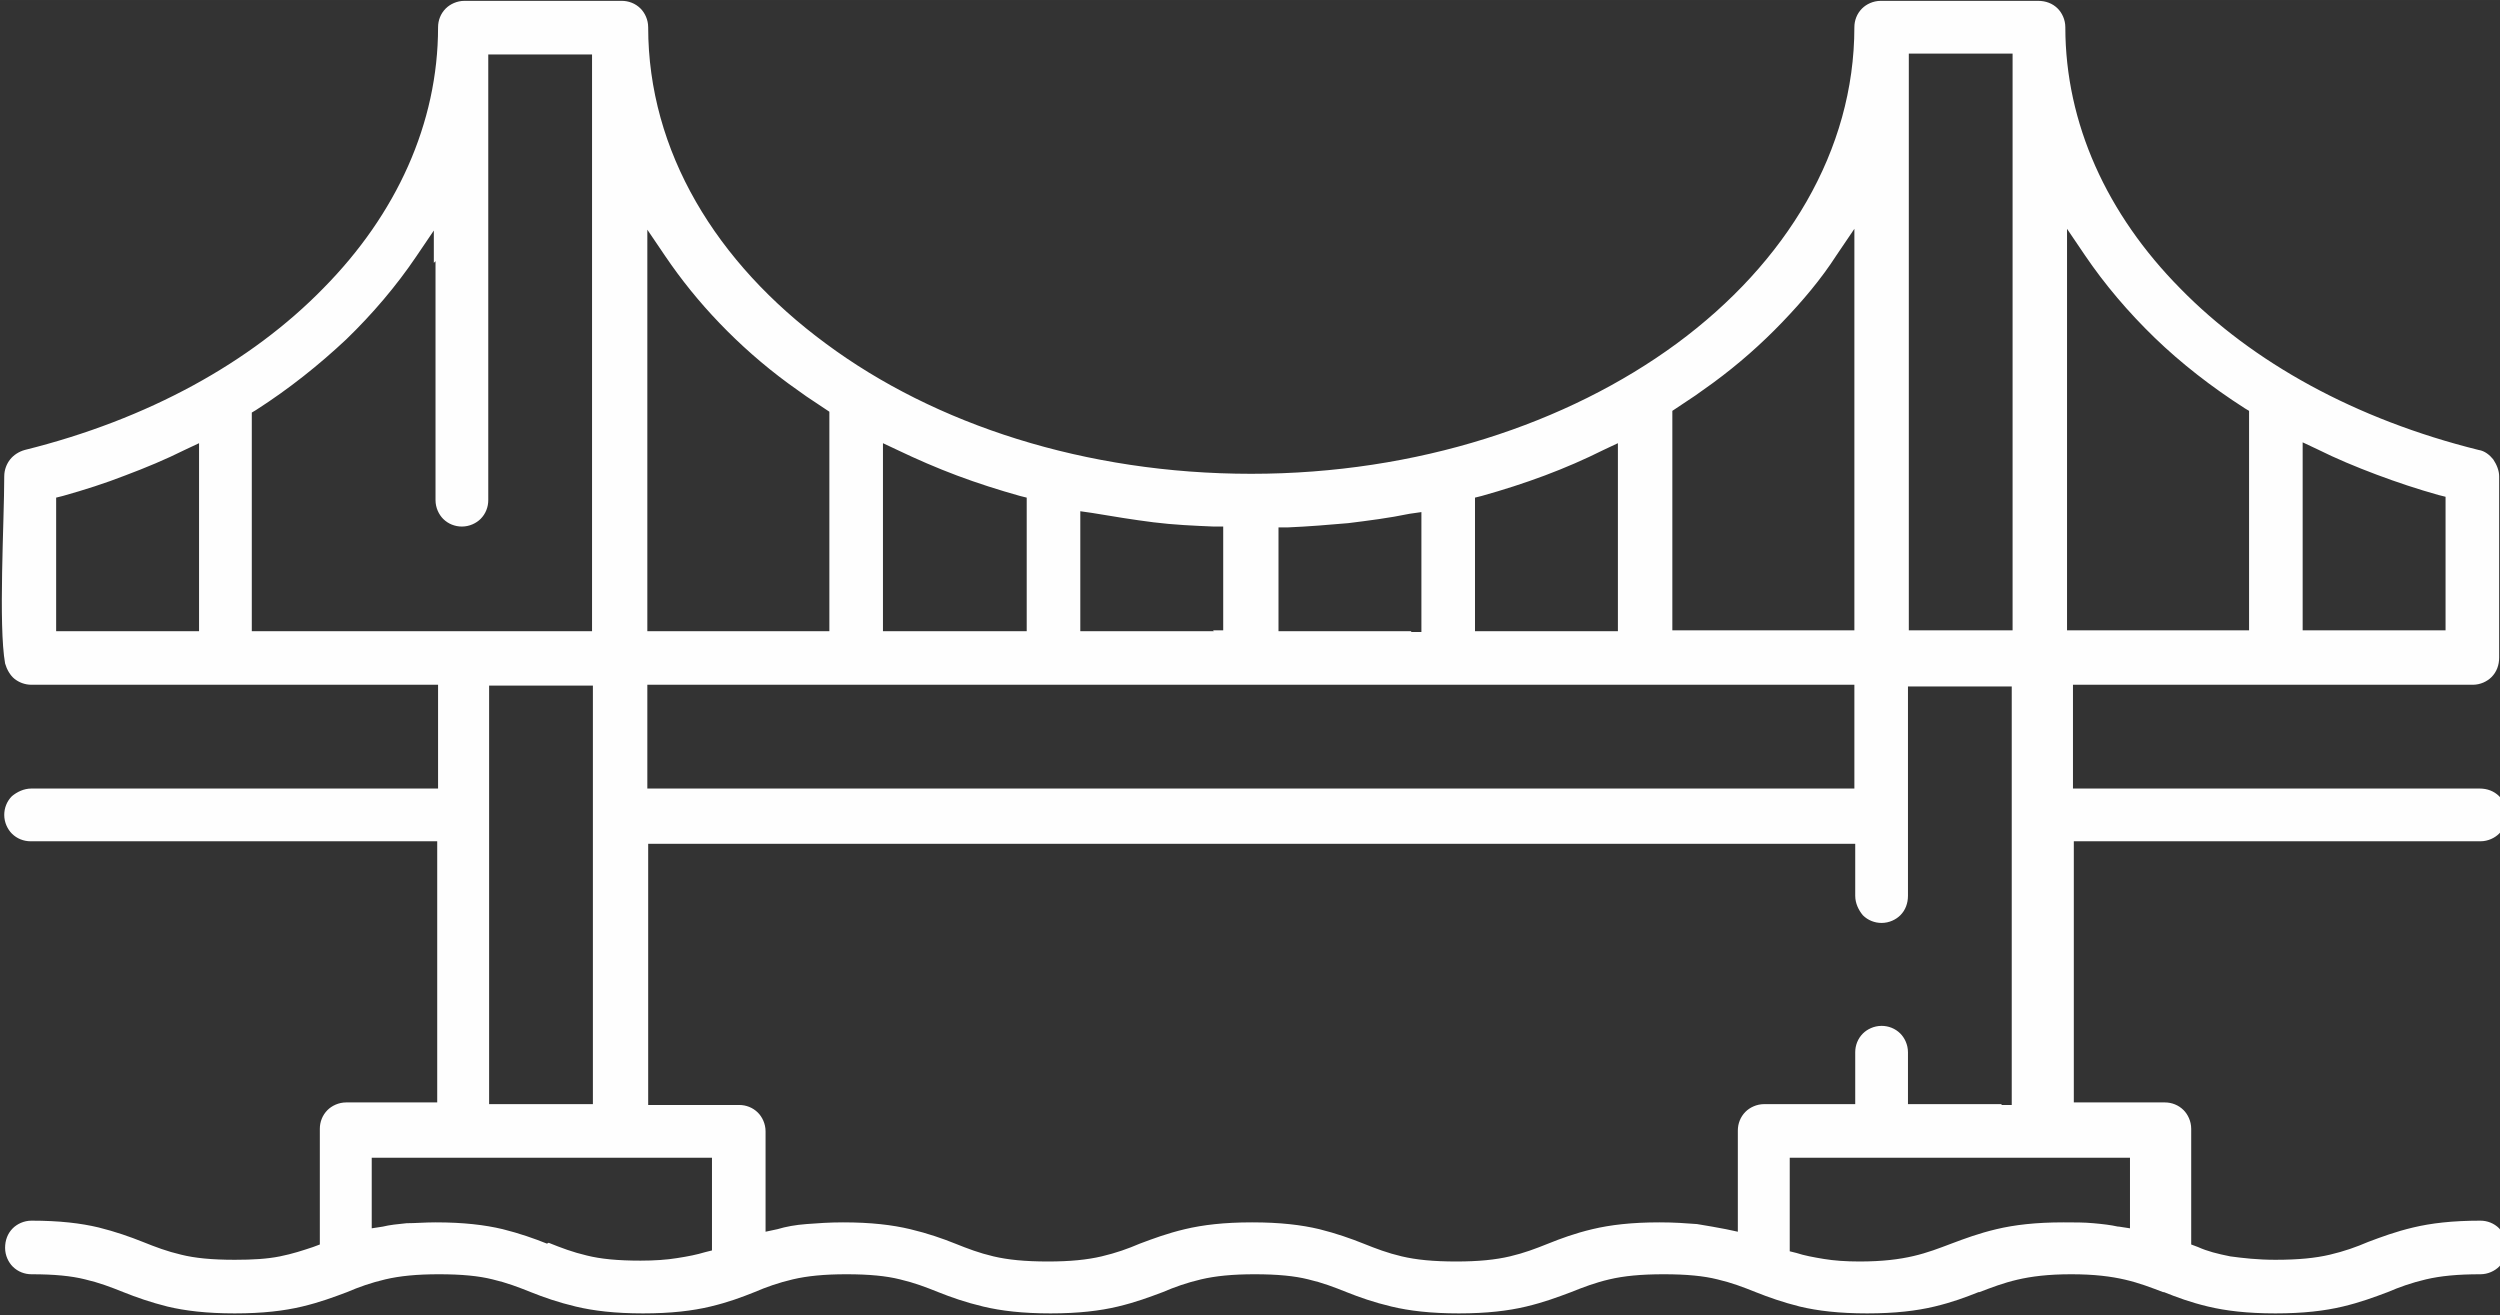
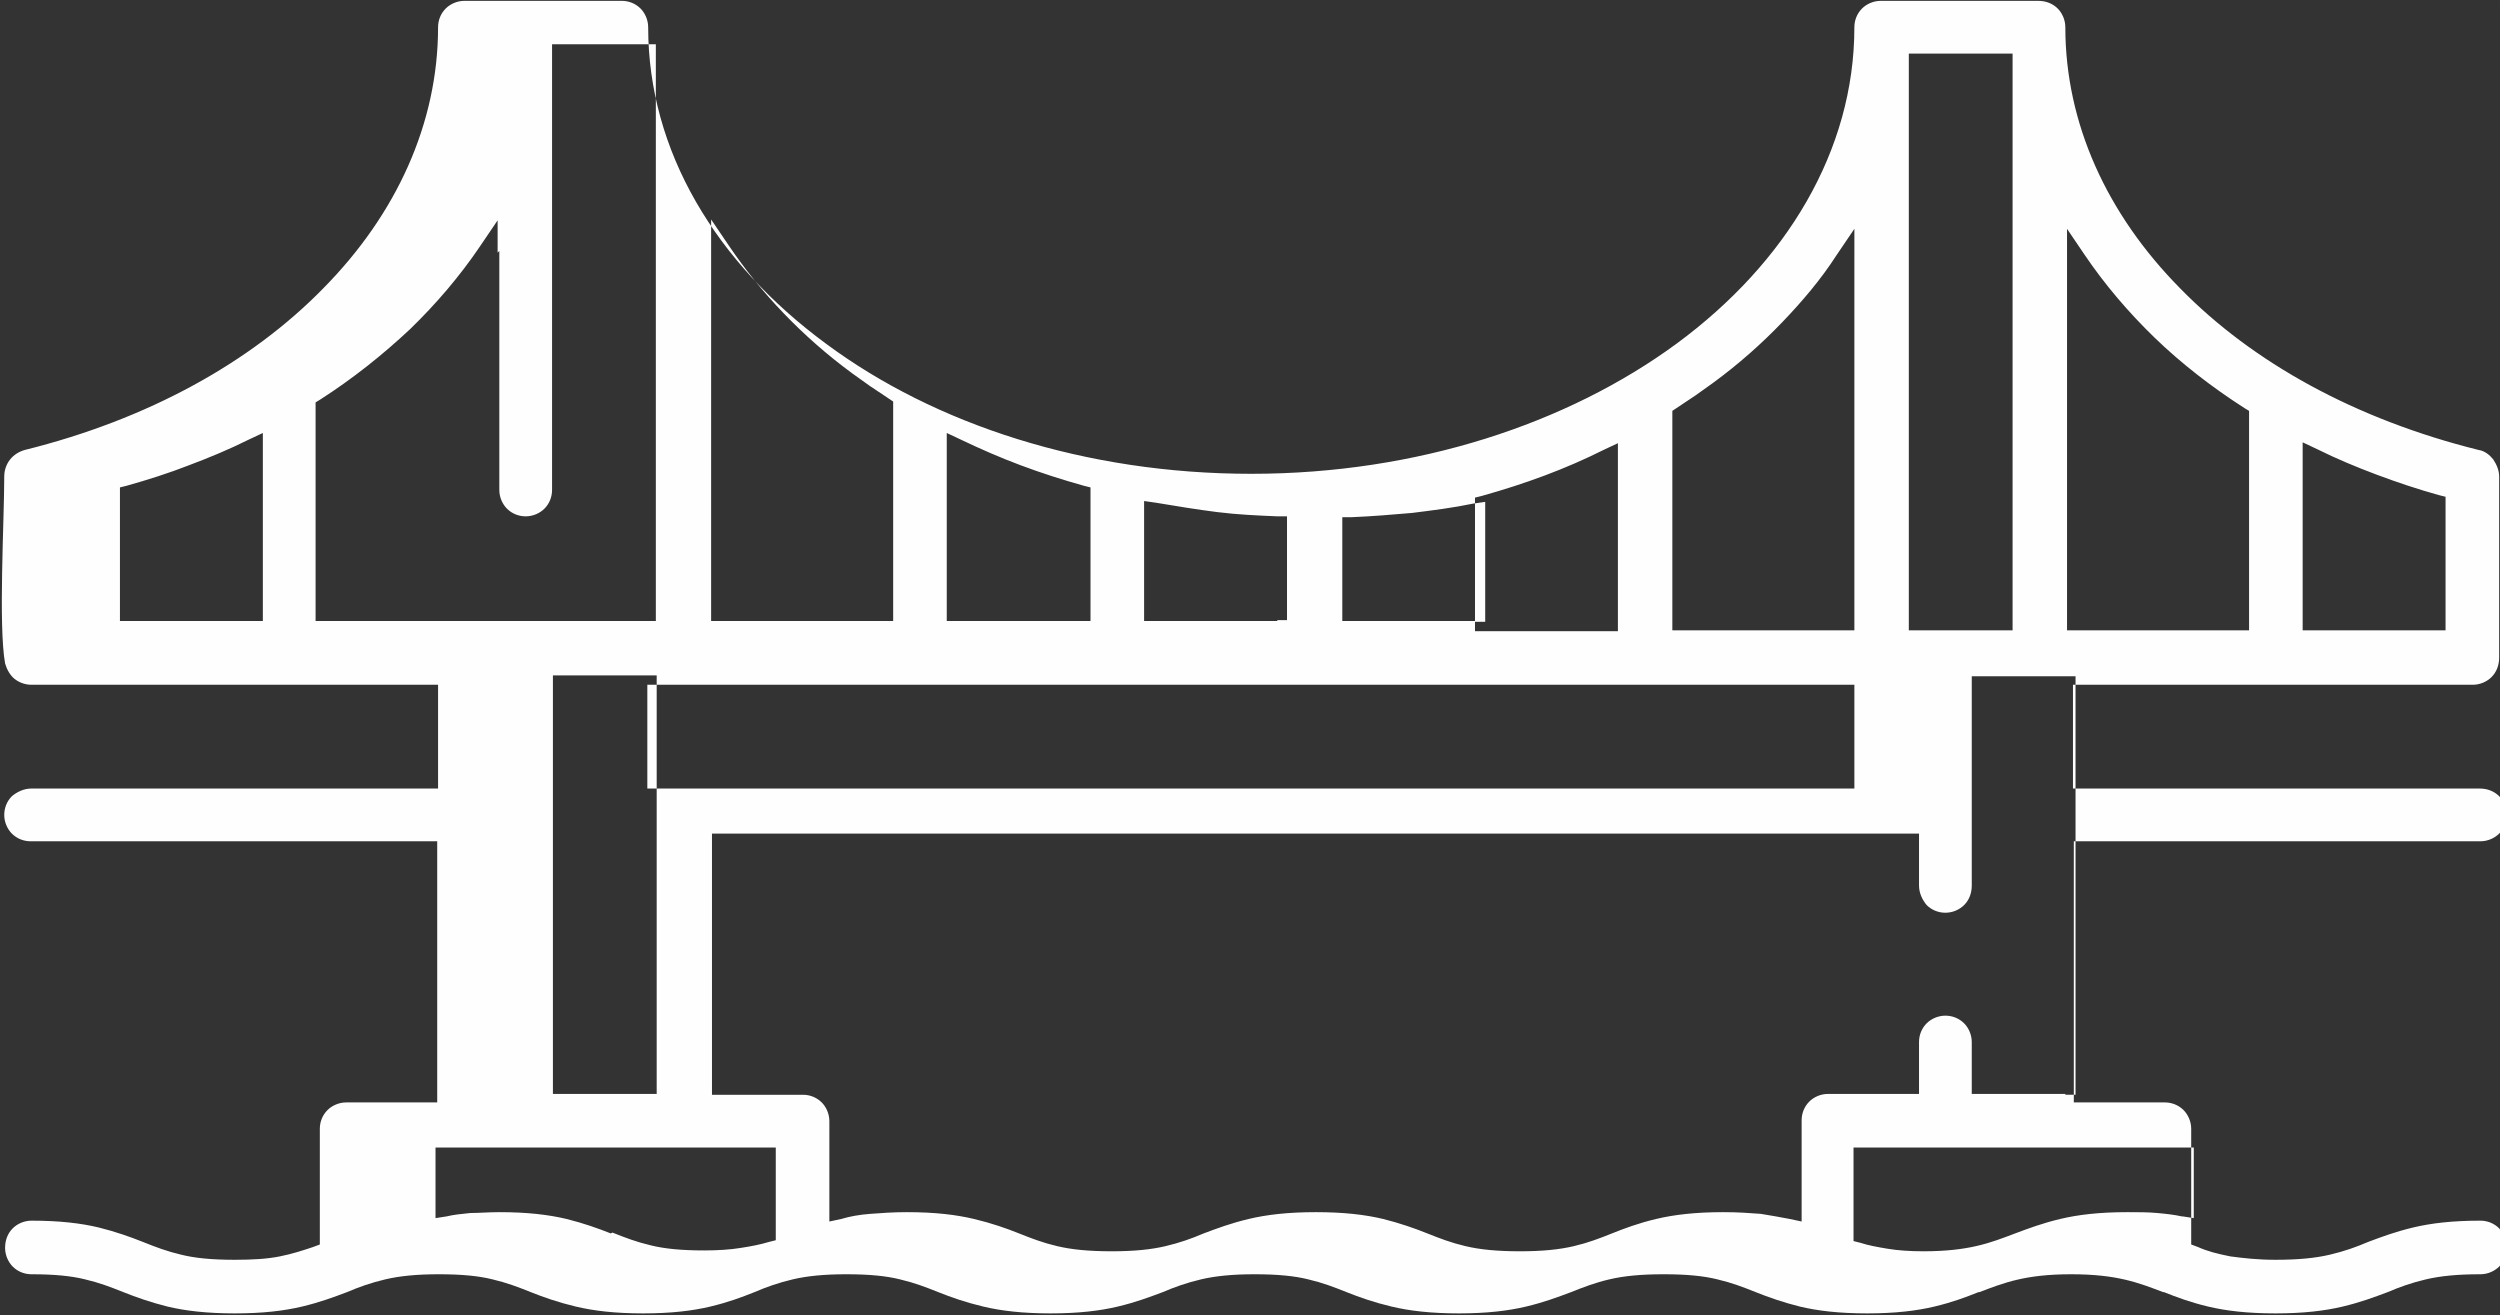
<svg xmlns="http://www.w3.org/2000/svg" xml:space="preserve" width="5.435mm" height="2.859mm" version="1.1" style="shape-rendering:geometricPrecision; text-rendering:geometricPrecision; image-rendering:optimizeQuality; fill-rule:evenodd; clip-rule:evenodd" viewBox="0 0 29.39 15.46">
  <rect x="0" y="0" width="29.39" height="15.46" fill="#333333" stroke="none" />
  <defs>
    <style type="text/css">
   
    .fil0 {fill:#FEFEFE}
   
  </style>
  </defs>
  <g id="Слой_x0020_1">
-     <path class="fil0" d="M29.07 8.05c0.09,0 0.17,-0.04 0.22,-0.09 0.06,-0.06 0.09,-0.14 0.09,-0.23l-0 -2.13c0,-0.07 -0.03,-0.14 -0.07,-0.2 -0.04,-0.05 -0.1,-0.1 -0.17,-0.11 -1.45,-0.36 -2.66,-1.03 -3.51,-1.9 -0.86,-0.87 -1.35,-1.94 -1.35,-3.07 0,-0.09 -0.04,-0.17 -0.09,-0.22 -0.06,-0.06 -0.14,-0.09 -0.23,-0.09l-1.85 0c-0.09,0 -0.17,0.04 -0.22,0.09 -0.06,0.06 -0.09,0.14 -0.09,0.22 0,1.45 -0.8,2.77 -2.09,3.72 -1.28,0.94 -3.05,1.53 -5,1.53 -1.95,0 -3.72,-0.58 -5,-1.53 -1.29,-0.95 -2.09,-2.26 -2.09,-3.72 0,-0.09 -0.04,-0.17 -0.09,-0.22 -0.06,-0.06 -0.14,-0.09 -0.22,-0.09l-1.85 0c-0.09,0 -0.17,0.04 -0.22,0.09 -0.06,0.06 -0.09,0.14 -0.09,0.22 0,1.13 -0.49,2.2 -1.35,3.07 -0.85,0.87 -2.06,1.54 -3.51,1.9 -0.07,0.02 -0.13,0.06 -0.17,0.11 -0.04,0.05 -0.07,0.12 -0.07,0.2 0,0.53 -0.07,1.75 0.01,2.2 0.02,0.07 0.06,0.14 0.11,0.18 0.05,0.04 0.12,0.07 0.2,0.07l4.78 0 0 1.22 -4.78 0c-0.09,0 -0.17,0.04 -0.23,0.09 -0.06,0.06 -0.09,0.14 -0.09,0.22 0,0.09 0.04,0.17 0.09,0.22 0.06,0.06 0.14,0.09 0.22,0.09l4.78 0 0 3.07 -1.07 0c-0.09,0 -0.17,0.04 -0.22,0.09 -0.06,0.06 -0.09,0.14 -0.09,0.22l0 1.36 -0.08 0.03c-0.12,0.04 -0.24,0.08 -0.39,0.11 -0.15,0.03 -0.32,0.04 -0.53,0.04 -0.27,0 -0.47,-0.02 -0.63,-0.06 -0.17,-0.04 -0.3,-0.09 -0.45,-0.15 -0.15,-0.06 -0.32,-0.12 -0.52,-0.17 -0.21,-0.05 -0.46,-0.08 -0.79,-0.08 -0.09,0 -0.17,0.04 -0.22,0.09 -0.06,0.06 -0.09,0.14 -0.09,0.23 0,0.09 0.04,0.17 0.09,0.22 0.06,0.06 0.14,0.09 0.22,0.09 0.27,0 0.47,0.02 0.63,0.06 0.17,0.04 0.3,0.09 0.45,0.15 0.15,0.06 0.32,0.12 0.52,0.17 0.21,0.05 0.46,0.08 0.79,0.08 0.33,0 0.58,-0.03 0.79,-0.08 0.21,-0.05 0.37,-0.11 0.53,-0.17 0.14,-0.06 0.28,-0.11 0.45,-0.15 0.17,-0.04 0.37,-0.06 0.63,-0.06 0.27,0 0.47,0.02 0.63,0.06 0.17,0.04 0.3,0.09 0.45,0.15 0.15,0.06 0.32,0.12 0.53,0.17 0.21,0.05 0.46,0.08 0.79,0.08 0.33,0 0.58,-0.03 0.79,-0.08 0.21,-0.05 0.37,-0.11 0.52,-0.17 0.14,-0.06 0.28,-0.11 0.45,-0.15 0.17,-0.04 0.37,-0.06 0.63,-0.06 0.27,0 0.47,0.02 0.63,0.06 0.17,0.04 0.3,0.09 0.45,0.15 0.15,0.06 0.32,0.12 0.53,0.17 0.21,0.05 0.46,0.08 0.79,0.08 0.33,0 0.58,-0.03 0.79,-0.08 0.21,-0.05 0.37,-0.11 0.53,-0.17 0.14,-0.06 0.28,-0.11 0.45,-0.15 0.17,-0.04 0.37,-0.06 0.63,-0.06 0.27,0 0.47,0.02 0.63,0.06 0.17,0.04 0.3,0.09 0.45,0.15 0.15,0.06 0.32,0.12 0.53,0.17 0.21,0.05 0.46,0.08 0.79,0.08 0.33,0 0.58,-0.03 0.79,-0.08 0.21,-0.05 0.37,-0.11 0.53,-0.17 0.15,-0.06 0.28,-0.11 0.45,-0.15 0.17,-0.04 0.37,-0.06 0.64,-0.06 0.27,0 0.47,0.02 0.63,0.06 0.17,0.04 0.3,0.09 0.45,0.15 0.15,0.06 0.32,0.12 0.52,0.17 0.21,0.05 0.46,0.08 0.79,0.08 0.33,0 0.58,-0.03 0.79,-0.08 0.21,-0.05 0.37,-0.11 0.52,-0.17l0.01 -0c0.29,-0.11 0.54,-0.21 1.08,-0.21 0.54,0 0.79,0.1 1.08,0.21l0.01 0c0.15,0.06 0.31,0.12 0.52,0.17 0.21,0.05 0.46,0.08 0.79,0.08 0.33,0 0.58,-0.03 0.79,-0.08 0.21,-0.05 0.37,-0.11 0.53,-0.17 0.14,-0.06 0.28,-0.11 0.45,-0.15 0.17,-0.04 0.37,-0.06 0.64,-0.06 0.09,0 0.17,-0.04 0.22,-0.09 0.06,-0.06 0.09,-0.14 0.09,-0.22 0,-0.09 -0.04,-0.17 -0.09,-0.23 -0.06,-0.06 -0.14,-0.09 -0.22,-0.09 -0.33,0 -0.58,0.03 -0.79,0.08 -0.21,0.05 -0.37,0.11 -0.53,0.17 -0.14,0.06 -0.28,0.11 -0.45,0.15 -0.17,0.04 -0.37,0.06 -0.64,0.06 -0.21,0 -0.38,-0.02 -0.53,-0.04 -0.15,-0.03 -0.27,-0.06 -0.38,-0.11l-0.08 -0.03 0 -1.36c0,-0.09 -0.04,-0.17 -0.09,-0.22 -0.06,-0.06 -0.14,-0.09 -0.22,-0.09l-1.07 0 0 -3.07 4.78 0c0.09,0 0.17,-0.04 0.22,-0.09 0.06,-0.06 0.09,-0.14 0.09,-0.22 0,-0.09 -0.04,-0.17 -0.09,-0.22 -0.06,-0.06 -0.14,-0.09 -0.23,-0.09l-4.78 0 0 -1.22 4.78 0zm-0.43 -0.64l-1.57 0 0 -2.21 0.17 0.08c0.22,0.11 0.46,0.21 0.7,0.3 0.24,0.09 0.48,0.17 0.73,0.24l0.08 0.02 0 1.57 -0.12 0zm-2.2 -2.51l0 2.51 -2.14 0 0 -4.72 0.21 0.31c0.23,0.34 0.51,0.67 0.82,0.97 0.31,0.3 0.67,0.58 1.06,0.83l0.05 0.03 0 0.06zm-2.9 2.51l-1.1 0 0 -6.78 1.22 0 0 6.78 -0.12 0zm-1.74 -4.34l0 4.34 -2.14 0 0 -2.58 0.27 -0.18 0.21 -0.15c0.3,-0.22 0.57,-0.46 0.81,-0.71 0.24,-0.25 0.46,-0.51 0.64,-0.79l0.21 -0.31 0 0.38zm-0.12 6.2l-14.07 0 0 -1.22 14.19 0 0 1.22 -0.12 0zm-4.34 -1.97l0 -1.45 0.08 -0.02c0.25,-0.07 0.5,-0.15 0.74,-0.24 0.24,-0.09 0.47,-0.19 0.69,-0.3l0.17 -0.08 0 2.21 -1.68 0 0 -0.12zm-0.75 0.12l-1.56 0 0 -1.22 0.11 -0c0.24,-0.01 0.48,-0.03 0.71,-0.05 0.24,-0.03 0.48,-0.06 0.72,-0.11l0.14 -0.02 0 1.41 -0.12 0zm-2.32 0l-1.57 0 0 -1.41 0.14 0.02c0.24,0.04 0.48,0.08 0.72,0.11 0.24,0.03 0.47,0.04 0.71,0.05l0.11 0 0 1.22 -0.12 0zm-2.32 0l-1.57 0 0 -2.21 0.17 0.08c0.23,0.11 0.46,0.21 0.7,0.3 0.24,0.09 0.49,0.17 0.74,0.24l0.08 0.02 0 1.57 -0.12 0zm-2.68 -2.91l0.21 0.15 0.27 0.18 0 2.58 -2.14 0 0 -4.72 0.21 0.31c0.19,0.28 0.4,0.54 0.64,0.79 0.24,0.25 0.51,0.49 0.81,0.71zm-4.15 -1.44l0 2.81c0,0.09 0.04,0.17 0.09,0.22 0.06,0.06 0.14,0.09 0.22,0.09 0.09,0 0.17,-0.04 0.22,-0.09 0.06,-0.06 0.09,-0.14 0.09,-0.22l0 -5.24 1.22 0 0 6.78 -4 0 0 -2.57 0.05 -0.03c0.39,-0.25 0.74,-0.53 1.06,-0.83 0.31,-0.3 0.59,-0.63 0.82,-0.97l0.21 -0.31 0 0.38zm-4.38 2.76c0.25,-0.07 0.5,-0.15 0.73,-0.24 0.24,-0.09 0.48,-0.19 0.7,-0.3l0.17 -0.08 0 2.21 -1.68 0 0 -1.57 0.08 -0.02zm5.13 2.23l1.1 0 0 4.92 -1.22 0 0 -4.92 0.12 0zm0.56 6.56c-0.15,-0.06 -0.32,-0.12 -0.52,-0.17 -0.21,-0.05 -0.46,-0.08 -0.79,-0.08 -0.12,0 -0.24,0.01 -0.34,0.01 -0.1,0.01 -0.2,0.02 -0.28,0.04l-0.13 0.02 0 -0.83 4 0 0 1.09 -0.08 0.02c-0.1,0.03 -0.2,0.05 -0.33,0.07 -0.12,0.02 -0.27,0.03 -0.43,0.03 -0.27,0 -0.47,-0.02 -0.63,-0.06 -0.17,-0.04 -0.3,-0.09 -0.45,-0.15zm18.47 -0.2c-0.09,-0.02 -0.18,-0.03 -0.29,-0.04 -0.11,-0.01 -0.22,-0.01 -0.35,-0.01 -0.33,0 -0.58,0.03 -0.79,0.08 -0.21,0.05 -0.37,0.11 -0.53,0.17l-0 0c-0.29,0.11 -0.54,0.21 -1.08,0.21 -0.16,0 -0.3,-0.01 -0.42,-0.03 -0.12,-0.02 -0.23,-0.04 -0.32,-0.07l-0.08 -0.02 0 -1.1 4 0 0 0.83 -0.13 -0.02zm-1.37 -1.44l-1.1 0 0 -0.61c0,-0.09 -0.04,-0.17 -0.09,-0.22 -0.06,-0.06 -0.14,-0.09 -0.22,-0.09 -0.09,0 -0.17,0.04 -0.22,0.09 -0.06,0.06 -0.09,0.14 -0.09,0.22l0 0.61 -1.07 0c-0.09,0 -0.17,0.04 -0.22,0.09 -0.06,0.06 -0.09,0.14 -0.09,0.22l0 1.19 -0.14 -0.03c-0.1,-0.02 -0.22,-0.04 -0.34,-0.06 -0.13,-0.01 -0.27,-0.02 -0.44,-0.02 -0.33,0 -0.58,0.03 -0.79,0.08 -0.21,0.05 -0.37,0.11 -0.52,0.17 -0.15,0.06 -0.28,0.11 -0.45,0.15 -0.17,0.04 -0.37,0.06 -0.63,0.06 -0.27,0 -0.47,-0.02 -0.64,-0.06 -0.17,-0.04 -0.3,-0.09 -0.45,-0.15 -0.15,-0.06 -0.32,-0.12 -0.52,-0.17 -0.21,-0.05 -0.46,-0.08 -0.79,-0.08 -0.33,0 -0.58,0.03 -0.79,0.08 -0.21,0.05 -0.37,0.11 -0.53,0.17 -0.14,0.06 -0.28,0.11 -0.45,0.15 -0.17,0.04 -0.37,0.06 -0.63,0.06 -0.27,0 -0.47,-0.02 -0.64,-0.06 -0.17,-0.04 -0.3,-0.09 -0.45,-0.15 -0.15,-0.06 -0.32,-0.12 -0.53,-0.17 -0.21,-0.05 -0.46,-0.08 -0.79,-0.08 -0.16,0 -0.3,0.01 -0.43,0.02 -0.13,0.01 -0.24,0.03 -0.34,0.06l-0.14 0.03 0 -1.18c0,-0.09 -0.04,-0.17 -0.09,-0.22 -0.06,-0.06 -0.14,-0.09 -0.22,-0.09l-1.07 0 0 -3.07 14.19 0 0 0.61c0,0.09 0.04,0.17 0.09,0.23 0.06,0.06 0.14,0.09 0.22,0.09 0.09,0 0.17,-0.04 0.22,-0.09 0.06,-0.06 0.09,-0.14 0.09,-0.23l0 -2.46 1.22 0 0 4.92 -0.12 0z" />
+     <path class="fil0" d="M29.07 8.05c0.09,0 0.17,-0.04 0.22,-0.09 0.06,-0.06 0.09,-0.14 0.09,-0.23l-0 -2.13c0,-0.07 -0.03,-0.14 -0.07,-0.2 -0.04,-0.05 -0.1,-0.1 -0.17,-0.11 -1.45,-0.36 -2.66,-1.03 -3.51,-1.9 -0.86,-0.87 -1.35,-1.94 -1.35,-3.07 0,-0.09 -0.04,-0.17 -0.09,-0.22 -0.06,-0.06 -0.14,-0.09 -0.23,-0.09l-1.85 0c-0.09,0 -0.17,0.04 -0.22,0.09 -0.06,0.06 -0.09,0.14 -0.09,0.22 0,1.45 -0.8,2.77 -2.09,3.72 -1.28,0.94 -3.05,1.53 -5,1.53 -1.95,0 -3.72,-0.58 -5,-1.53 -1.29,-0.95 -2.09,-2.26 -2.09,-3.72 0,-0.09 -0.04,-0.17 -0.09,-0.22 -0.06,-0.06 -0.14,-0.09 -0.22,-0.09l-1.85 0c-0.09,0 -0.17,0.04 -0.22,0.09 -0.06,0.06 -0.09,0.14 -0.09,0.22 0,1.13 -0.49,2.2 -1.35,3.07 -0.85,0.87 -2.06,1.54 -3.51,1.9 -0.07,0.02 -0.13,0.06 -0.17,0.11 -0.04,0.05 -0.07,0.12 -0.07,0.2 0,0.53 -0.07,1.75 0.01,2.2 0.02,0.07 0.06,0.14 0.11,0.18 0.05,0.04 0.12,0.07 0.2,0.07l4.78 0 0 1.22 -4.78 0c-0.09,0 -0.17,0.04 -0.23,0.09 -0.06,0.06 -0.09,0.14 -0.09,0.22 0,0.09 0.04,0.17 0.09,0.22 0.06,0.06 0.14,0.09 0.22,0.09l4.78 0 0 3.07 -1.07 0c-0.09,0 -0.17,0.04 -0.22,0.09 -0.06,0.06 -0.09,0.14 -0.09,0.22l0 1.36 -0.08 0.03c-0.12,0.04 -0.24,0.08 -0.39,0.11 -0.15,0.03 -0.32,0.04 -0.53,0.04 -0.27,0 -0.47,-0.02 -0.63,-0.06 -0.17,-0.04 -0.3,-0.09 -0.45,-0.15 -0.15,-0.06 -0.32,-0.12 -0.52,-0.17 -0.21,-0.05 -0.46,-0.08 -0.79,-0.08 -0.09,0 -0.17,0.04 -0.22,0.09 -0.06,0.06 -0.09,0.14 -0.09,0.23 0,0.09 0.04,0.17 0.09,0.22 0.06,0.06 0.14,0.09 0.22,0.09 0.27,0 0.47,0.02 0.63,0.06 0.17,0.04 0.3,0.09 0.45,0.15 0.15,0.06 0.32,0.12 0.52,0.17 0.21,0.05 0.46,0.08 0.79,0.08 0.33,0 0.58,-0.03 0.79,-0.08 0.21,-0.05 0.37,-0.11 0.53,-0.17 0.14,-0.06 0.28,-0.11 0.45,-0.15 0.17,-0.04 0.37,-0.06 0.63,-0.06 0.27,0 0.47,0.02 0.63,0.06 0.17,0.04 0.3,0.09 0.45,0.15 0.15,0.06 0.32,0.12 0.53,0.17 0.21,0.05 0.46,0.08 0.79,0.08 0.33,0 0.58,-0.03 0.79,-0.08 0.21,-0.05 0.37,-0.11 0.52,-0.17 0.14,-0.06 0.28,-0.11 0.45,-0.15 0.17,-0.04 0.37,-0.06 0.63,-0.06 0.27,0 0.47,0.02 0.63,0.06 0.17,0.04 0.3,0.09 0.45,0.15 0.15,0.06 0.32,0.12 0.53,0.17 0.21,0.05 0.46,0.08 0.79,0.08 0.33,0 0.58,-0.03 0.79,-0.08 0.21,-0.05 0.37,-0.11 0.53,-0.17 0.14,-0.06 0.28,-0.11 0.45,-0.15 0.17,-0.04 0.37,-0.06 0.63,-0.06 0.27,0 0.47,0.02 0.63,0.06 0.17,0.04 0.3,0.09 0.45,0.15 0.15,0.06 0.32,0.12 0.53,0.17 0.21,0.05 0.46,0.08 0.79,0.08 0.33,0 0.58,-0.03 0.79,-0.08 0.21,-0.05 0.37,-0.11 0.53,-0.17 0.15,-0.06 0.28,-0.11 0.45,-0.15 0.17,-0.04 0.37,-0.06 0.64,-0.06 0.27,0 0.47,0.02 0.63,0.06 0.17,0.04 0.3,0.09 0.45,0.15 0.15,0.06 0.32,0.12 0.52,0.17 0.21,0.05 0.46,0.08 0.79,0.08 0.33,0 0.58,-0.03 0.79,-0.08 0.21,-0.05 0.37,-0.11 0.52,-0.17l0.01 -0c0.29,-0.11 0.54,-0.21 1.08,-0.21 0.54,0 0.79,0.1 1.08,0.21l0.01 0c0.15,0.06 0.31,0.12 0.52,0.17 0.21,0.05 0.46,0.08 0.79,0.08 0.33,0 0.58,-0.03 0.79,-0.08 0.21,-0.05 0.37,-0.11 0.53,-0.17 0.14,-0.06 0.28,-0.11 0.45,-0.15 0.17,-0.04 0.37,-0.06 0.64,-0.06 0.09,0 0.17,-0.04 0.22,-0.09 0.06,-0.06 0.09,-0.14 0.09,-0.22 0,-0.09 -0.04,-0.17 -0.09,-0.23 -0.06,-0.06 -0.14,-0.09 -0.22,-0.09 -0.33,0 -0.58,0.03 -0.79,0.08 -0.21,0.05 -0.37,0.11 -0.53,0.17 -0.14,0.06 -0.28,0.11 -0.45,0.15 -0.17,0.04 -0.37,0.06 -0.64,0.06 -0.21,0 -0.38,-0.02 -0.53,-0.04 -0.15,-0.03 -0.27,-0.06 -0.38,-0.11l-0.08 -0.03 0 -1.36c0,-0.09 -0.04,-0.17 -0.09,-0.22 -0.06,-0.06 -0.14,-0.09 -0.22,-0.09l-1.07 0 0 -3.07 4.78 0c0.09,0 0.17,-0.04 0.22,-0.09 0.06,-0.06 0.09,-0.14 0.09,-0.22 0,-0.09 -0.04,-0.17 -0.09,-0.22 -0.06,-0.06 -0.14,-0.09 -0.23,-0.09l-4.78 0 0 -1.22 4.78 0zm-0.43 -0.64l-1.57 0 0 -2.21 0.17 0.08c0.22,0.11 0.46,0.21 0.7,0.3 0.24,0.09 0.48,0.17 0.73,0.24l0.08 0.02 0 1.57 -0.12 0zm-2.2 -2.51l0 2.51 -2.14 0 0 -4.72 0.21 0.31c0.23,0.34 0.51,0.67 0.82,0.97 0.31,0.3 0.67,0.58 1.06,0.83l0.05 0.03 0 0.06zm-2.9 2.51l-1.1 0 0 -6.78 1.22 0 0 6.78 -0.12 0zm-1.74 -4.34l0 4.34 -2.14 0 0 -2.58 0.27 -0.18 0.21 -0.15c0.3,-0.22 0.57,-0.46 0.81,-0.71 0.24,-0.25 0.46,-0.51 0.64,-0.79l0.21 -0.31 0 0.38zm-0.12 6.2l-14.07 0 0 -1.22 14.19 0 0 1.22 -0.12 0zm-4.34 -1.97l0 -1.45 0.08 -0.02c0.25,-0.07 0.5,-0.15 0.74,-0.24 0.24,-0.09 0.47,-0.19 0.69,-0.3l0.17 -0.08 0 2.21 -1.68 0 0 -0.12zl-1.56 0 0 -1.22 0.11 -0c0.24,-0.01 0.48,-0.03 0.71,-0.05 0.24,-0.03 0.48,-0.06 0.72,-0.11l0.14 -0.02 0 1.41 -0.12 0zm-2.32 0l-1.57 0 0 -1.41 0.14 0.02c0.24,0.04 0.48,0.08 0.72,0.11 0.24,0.03 0.47,0.04 0.71,0.05l0.11 0 0 1.22 -0.12 0zm-2.32 0l-1.57 0 0 -2.21 0.17 0.08c0.23,0.11 0.46,0.21 0.7,0.3 0.24,0.09 0.49,0.17 0.74,0.24l0.08 0.02 0 1.57 -0.12 0zm-2.68 -2.91l0.21 0.15 0.27 0.18 0 2.58 -2.14 0 0 -4.72 0.21 0.31c0.19,0.28 0.4,0.54 0.64,0.79 0.24,0.25 0.51,0.49 0.81,0.71zm-4.15 -1.44l0 2.81c0,0.09 0.04,0.17 0.09,0.22 0.06,0.06 0.14,0.09 0.22,0.09 0.09,0 0.17,-0.04 0.22,-0.09 0.06,-0.06 0.09,-0.14 0.09,-0.22l0 -5.24 1.22 0 0 6.78 -4 0 0 -2.57 0.05 -0.03c0.39,-0.25 0.74,-0.53 1.06,-0.83 0.31,-0.3 0.59,-0.63 0.82,-0.97l0.21 -0.31 0 0.38zm-4.38 2.76c0.25,-0.07 0.5,-0.15 0.73,-0.24 0.24,-0.09 0.48,-0.19 0.7,-0.3l0.17 -0.08 0 2.21 -1.68 0 0 -1.57 0.08 -0.02zm5.13 2.23l1.1 0 0 4.92 -1.22 0 0 -4.92 0.12 0zm0.56 6.56c-0.15,-0.06 -0.32,-0.12 -0.52,-0.17 -0.21,-0.05 -0.46,-0.08 -0.79,-0.08 -0.12,0 -0.24,0.01 -0.34,0.01 -0.1,0.01 -0.2,0.02 -0.28,0.04l-0.13 0.02 0 -0.83 4 0 0 1.09 -0.08 0.02c-0.1,0.03 -0.2,0.05 -0.33,0.07 -0.12,0.02 -0.27,0.03 -0.43,0.03 -0.27,0 -0.47,-0.02 -0.63,-0.06 -0.17,-0.04 -0.3,-0.09 -0.45,-0.15zm18.47 -0.2c-0.09,-0.02 -0.18,-0.03 -0.29,-0.04 -0.11,-0.01 -0.22,-0.01 -0.35,-0.01 -0.33,0 -0.58,0.03 -0.79,0.08 -0.21,0.05 -0.37,0.11 -0.53,0.17l-0 0c-0.29,0.11 -0.54,0.21 -1.08,0.21 -0.16,0 -0.3,-0.01 -0.42,-0.03 -0.12,-0.02 -0.23,-0.04 -0.32,-0.07l-0.08 -0.02 0 -1.1 4 0 0 0.83 -0.13 -0.02zm-1.37 -1.44l-1.1 0 0 -0.61c0,-0.09 -0.04,-0.17 -0.09,-0.22 -0.06,-0.06 -0.14,-0.09 -0.22,-0.09 -0.09,0 -0.17,0.04 -0.22,0.09 -0.06,0.06 -0.09,0.14 -0.09,0.22l0 0.61 -1.07 0c-0.09,0 -0.17,0.04 -0.22,0.09 -0.06,0.06 -0.09,0.14 -0.09,0.22l0 1.19 -0.14 -0.03c-0.1,-0.02 -0.22,-0.04 -0.34,-0.06 -0.13,-0.01 -0.27,-0.02 -0.44,-0.02 -0.33,0 -0.58,0.03 -0.79,0.08 -0.21,0.05 -0.37,0.11 -0.52,0.17 -0.15,0.06 -0.28,0.11 -0.45,0.15 -0.17,0.04 -0.37,0.06 -0.63,0.06 -0.27,0 -0.47,-0.02 -0.64,-0.06 -0.17,-0.04 -0.3,-0.09 -0.45,-0.15 -0.15,-0.06 -0.32,-0.12 -0.52,-0.17 -0.21,-0.05 -0.46,-0.08 -0.79,-0.08 -0.33,0 -0.58,0.03 -0.79,0.08 -0.21,0.05 -0.37,0.11 -0.53,0.17 -0.14,0.06 -0.28,0.11 -0.45,0.15 -0.17,0.04 -0.37,0.06 -0.63,0.06 -0.27,0 -0.47,-0.02 -0.64,-0.06 -0.17,-0.04 -0.3,-0.09 -0.45,-0.15 -0.15,-0.06 -0.32,-0.12 -0.53,-0.17 -0.21,-0.05 -0.46,-0.08 -0.79,-0.08 -0.16,0 -0.3,0.01 -0.43,0.02 -0.13,0.01 -0.24,0.03 -0.34,0.06l-0.14 0.03 0 -1.18c0,-0.09 -0.04,-0.17 -0.09,-0.22 -0.06,-0.06 -0.14,-0.09 -0.22,-0.09l-1.07 0 0 -3.07 14.19 0 0 0.61c0,0.09 0.04,0.17 0.09,0.23 0.06,0.06 0.14,0.09 0.22,0.09 0.09,0 0.17,-0.04 0.22,-0.09 0.06,-0.06 0.09,-0.14 0.09,-0.23l0 -2.46 1.22 0 0 4.92 -0.12 0z" />
  </g>
</svg>